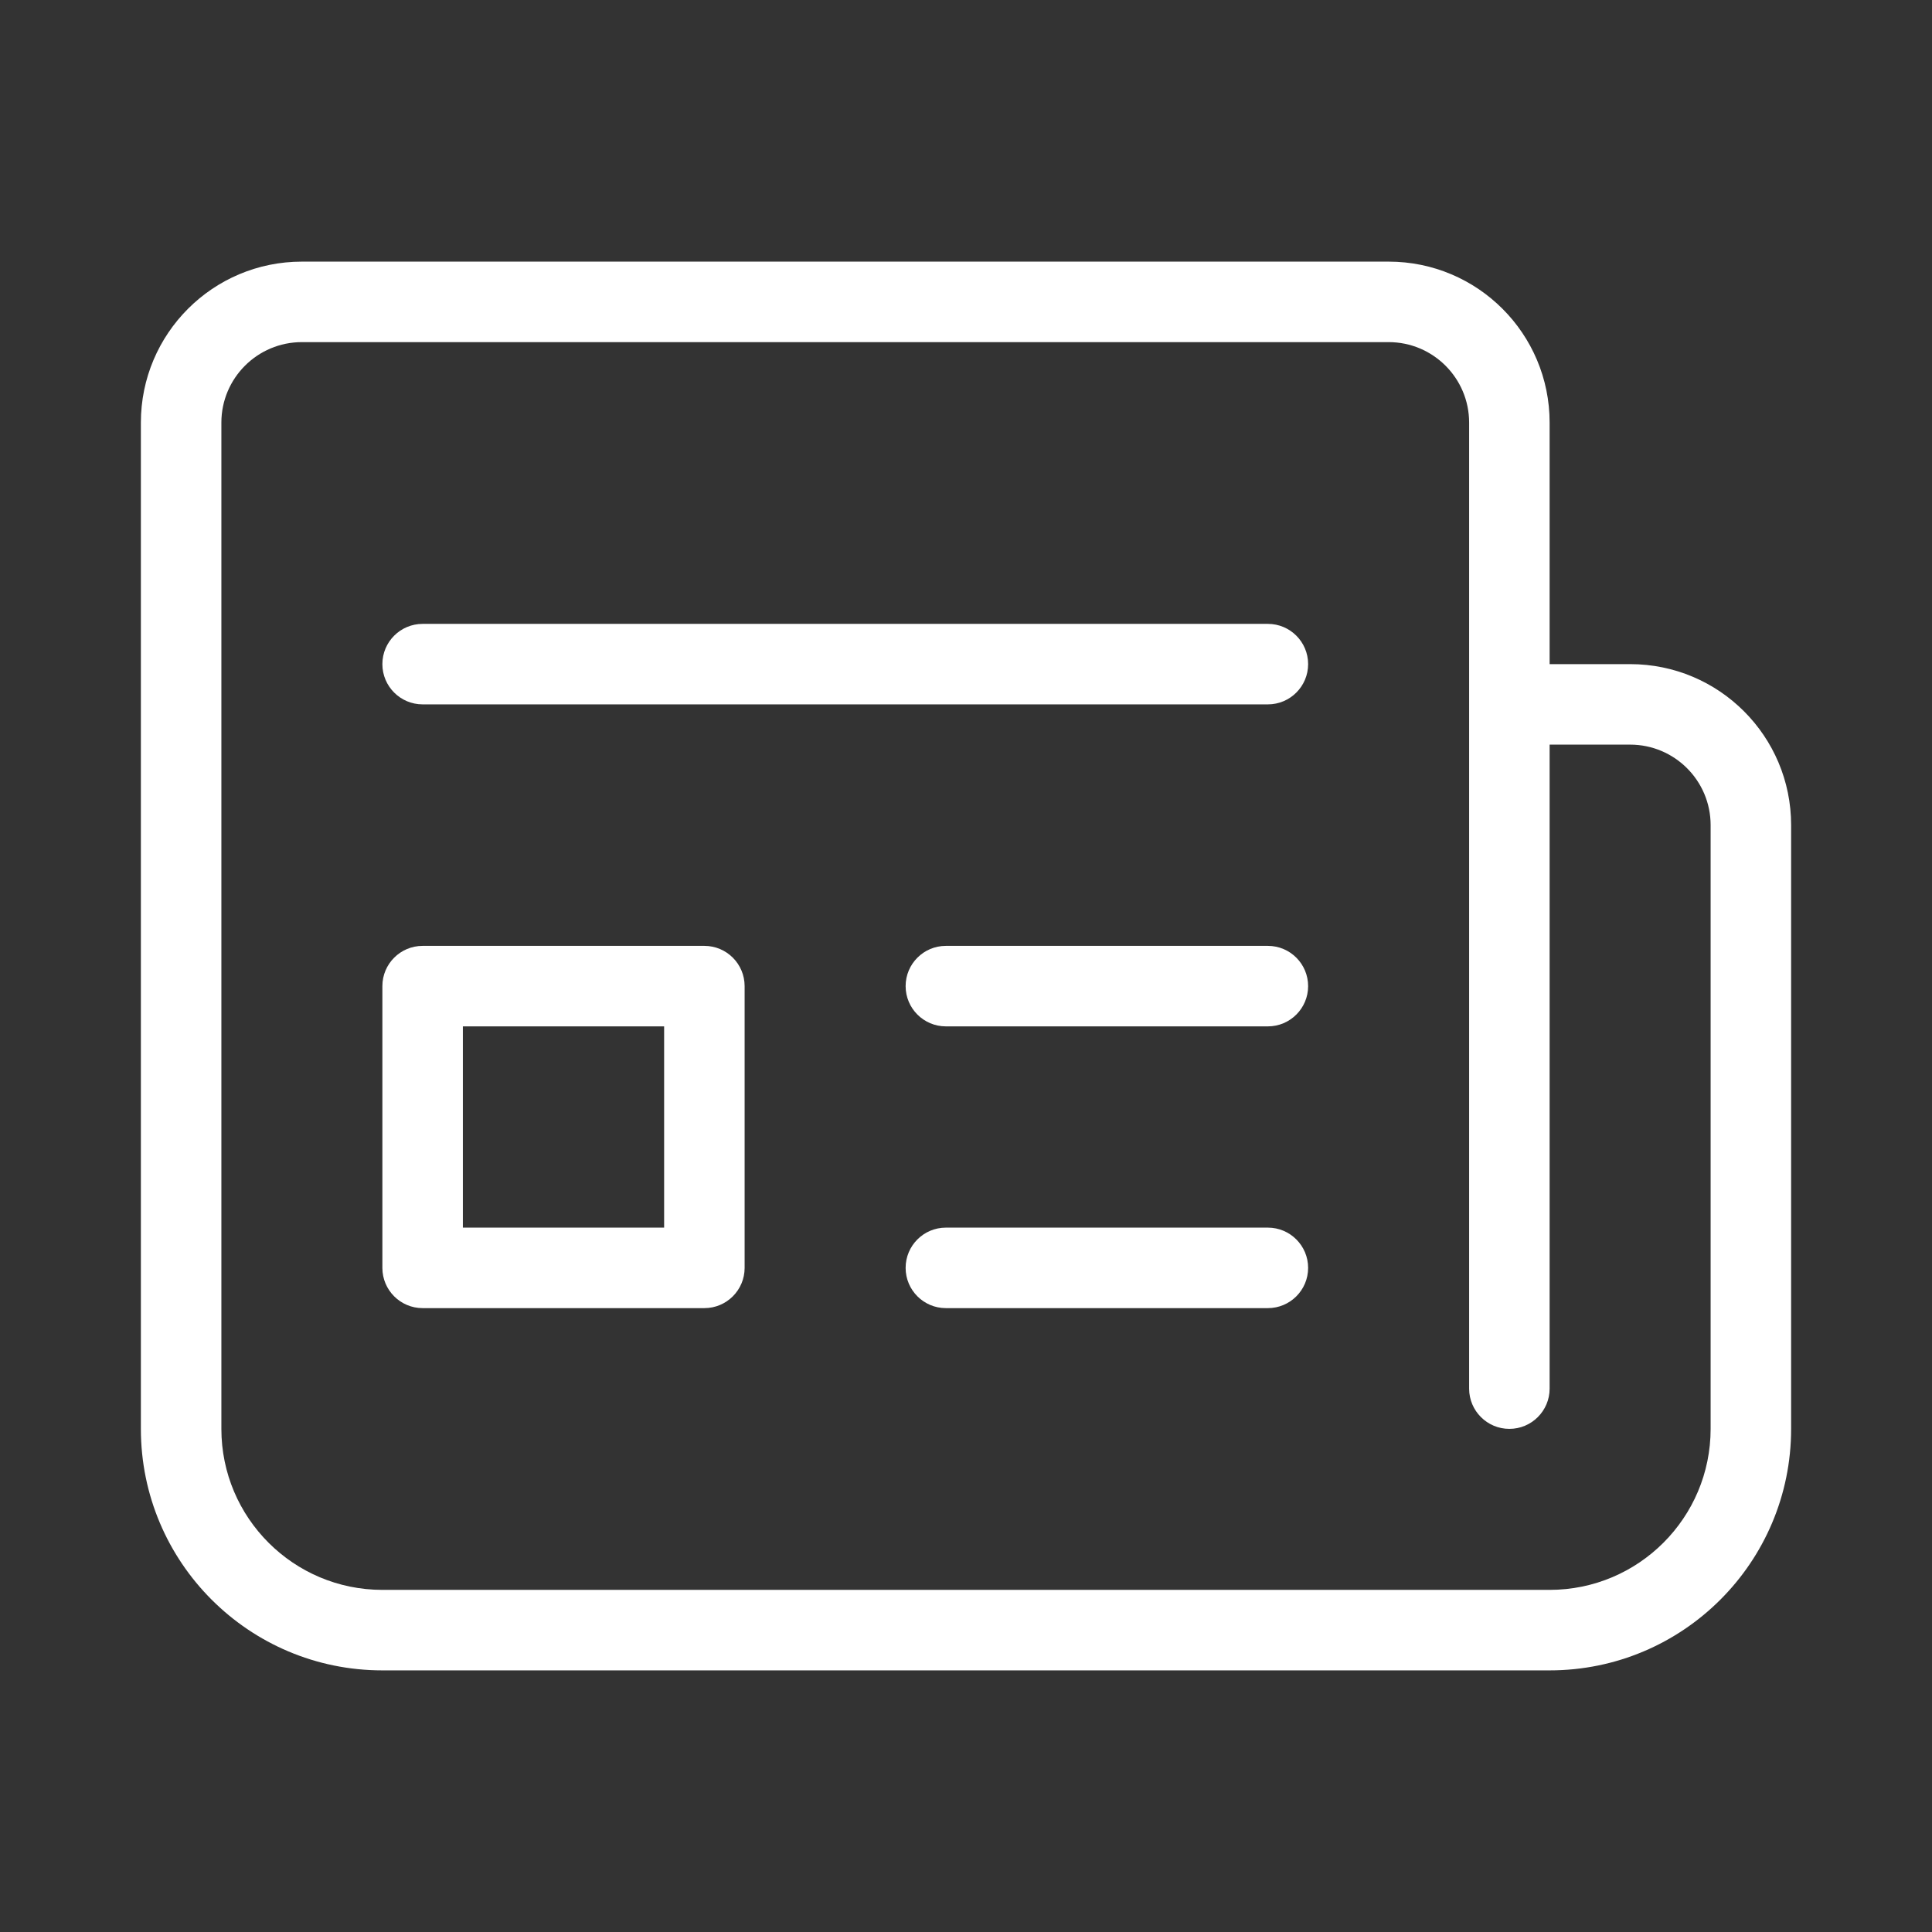
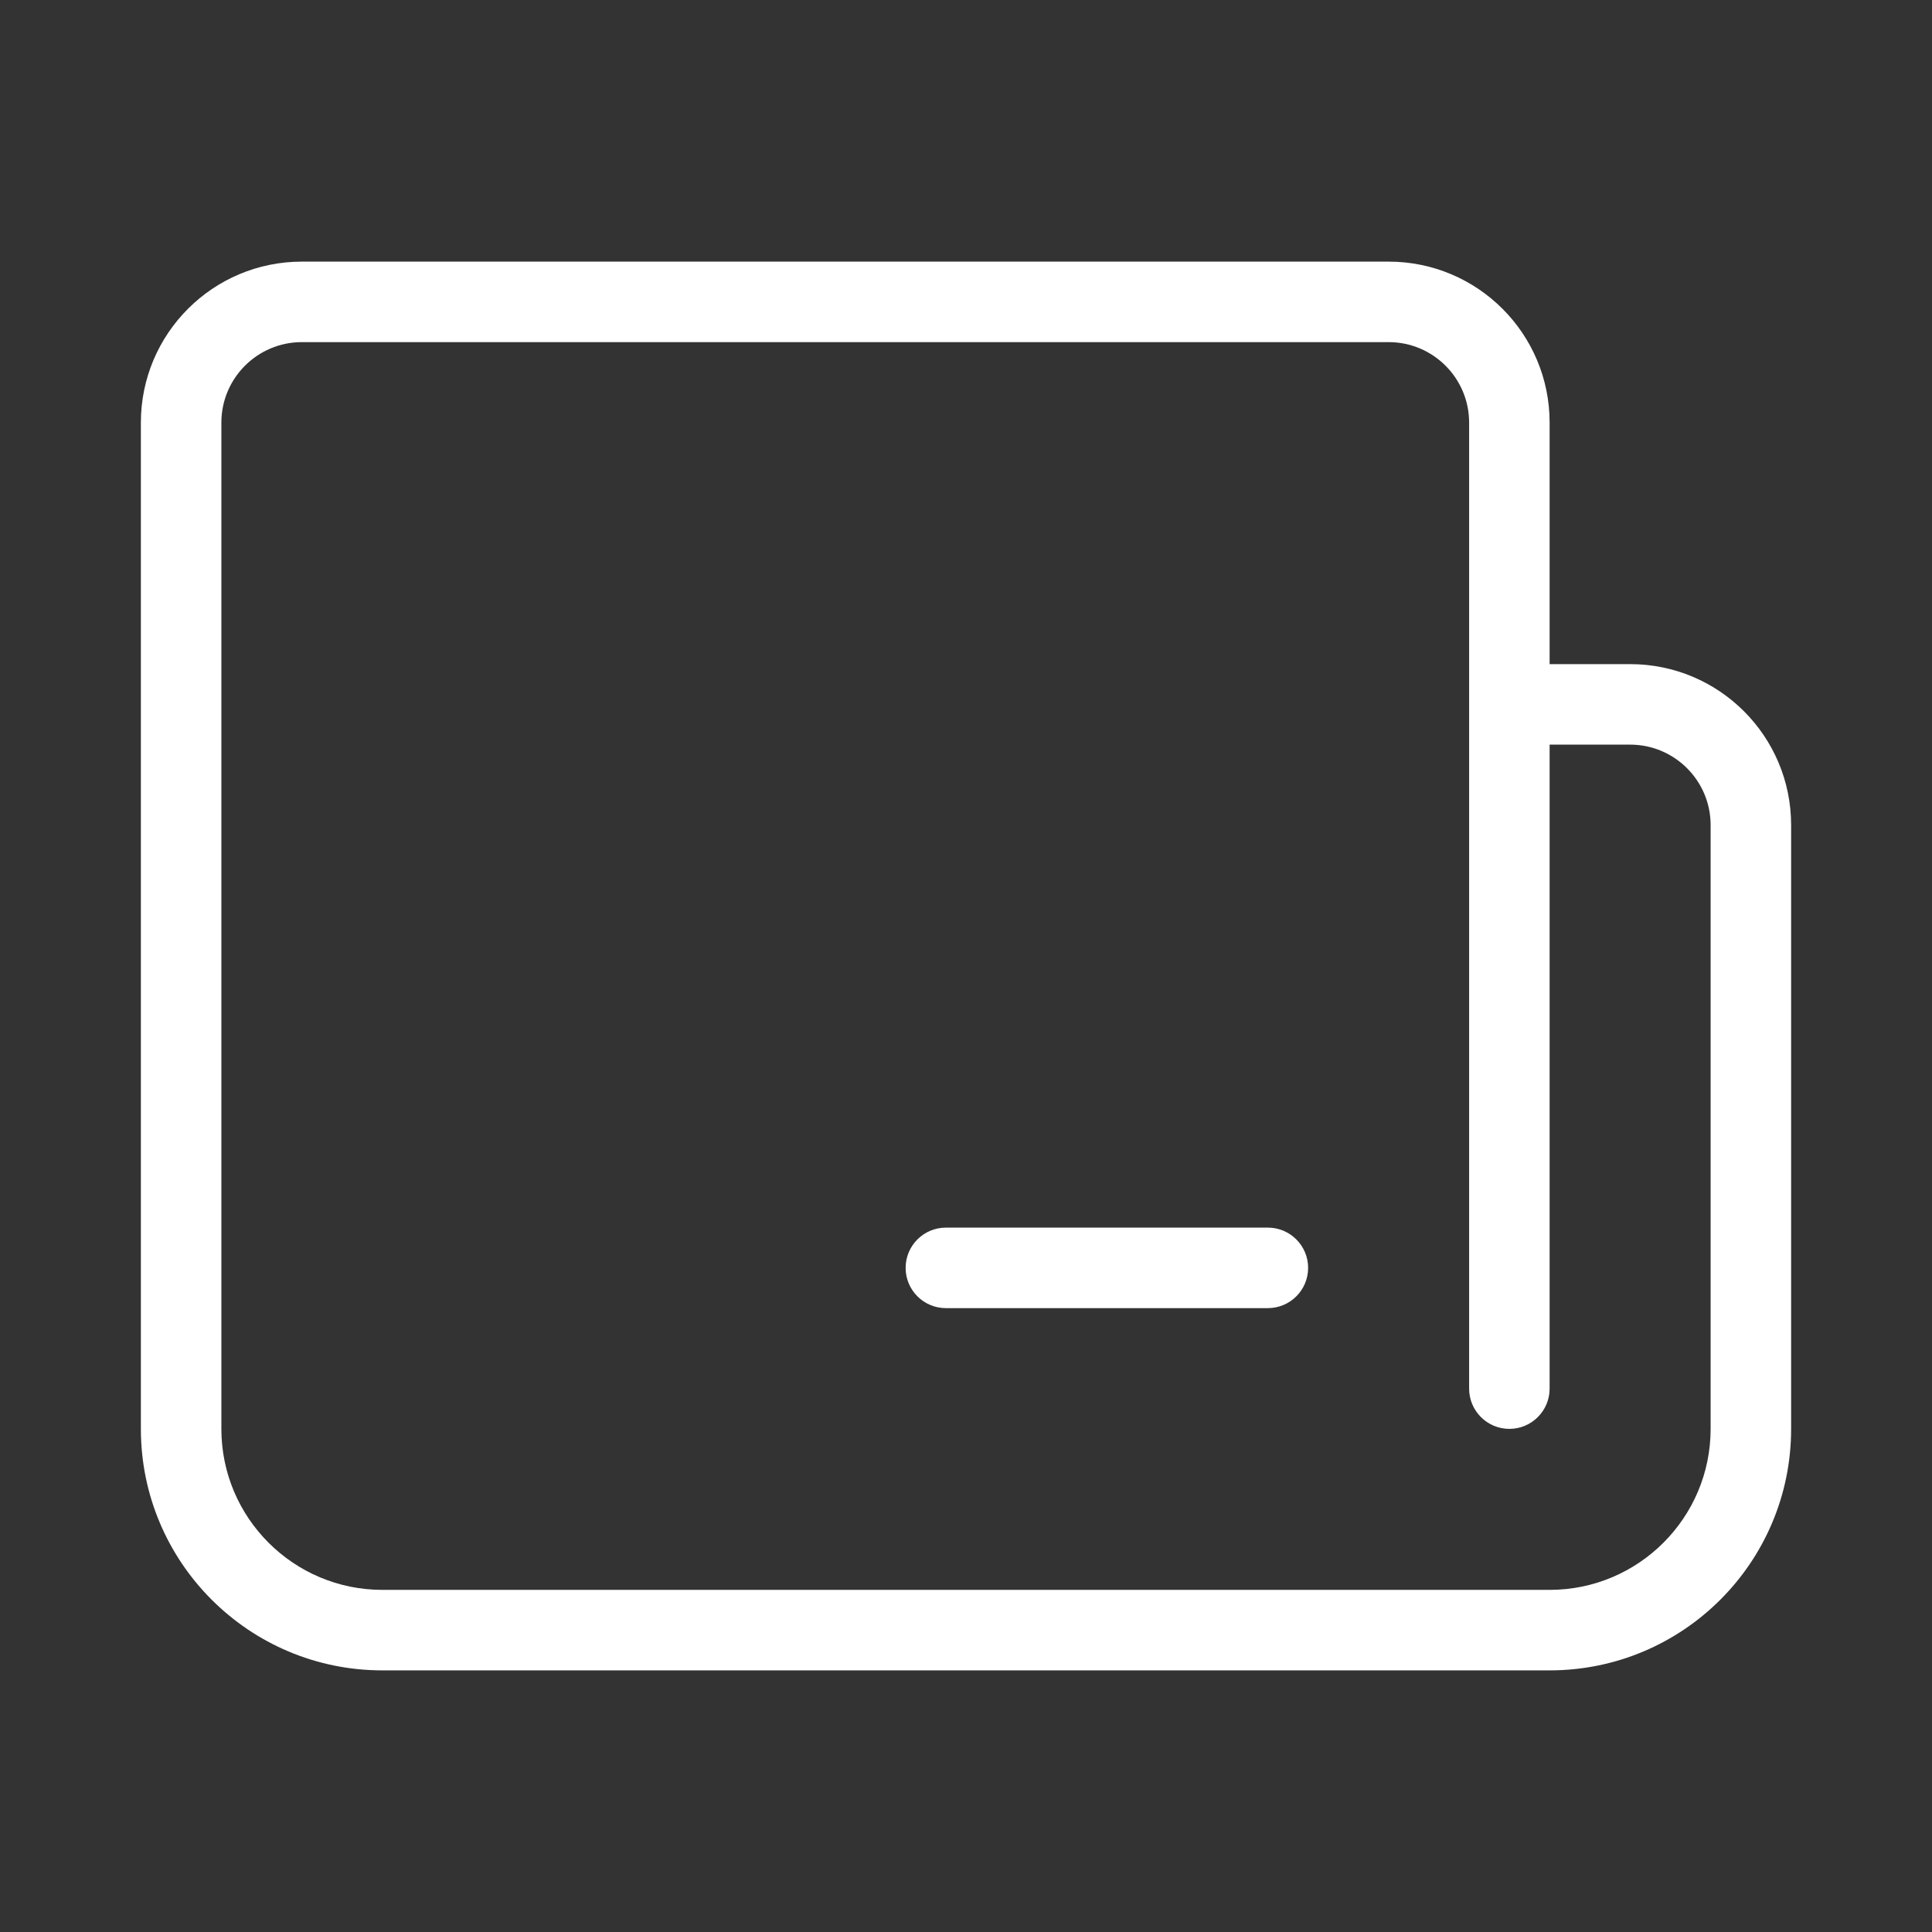
<svg xmlns="http://www.w3.org/2000/svg" width="24" height="24" viewBox="0 0 24 24" fill="none">
  <rect x="0" y="0" width="24" height="24" fill="#333333" stroke="none" />
  <g id="Left icon">
    <g id="Vector">
      <path fill-rule="evenodd" clip-rule="evenodd" d="M1.75 5.25C1.75 4.145 2.645 3.25 3.75 3.25H17.25C18.355 3.25 19.25 4.145 19.25 5.25V8.25H20.25C21.355 8.25 22.25 9.145 22.25 10.25V17.75C22.25 19.407 20.907 20.75 19.25 20.75H4.75C3.093 20.75 1.75 19.407 1.75 17.75V5.25ZM18.25 17.25C18.25 17.526 18.474 17.75 18.75 17.75C19.026 17.75 19.25 17.526 19.25 17.25V9.25H20.25C20.802 9.25 21.25 9.698 21.25 10.25V17.75C21.25 18.854 20.354 19.75 19.25 19.75H4.75C3.646 19.75 2.75 18.854 2.75 17.75V5.25C2.75 4.698 3.198 4.25 3.75 4.25H17.25C17.802 4.25 18.25 4.698 18.25 5.25V17.25Z" fill="white" />
-       <path fill-rule="evenodd" clip-rule="evenodd" d="M4.75 8.25C4.75 7.974 4.974 7.75 5.25 7.75H15.75C16.026 7.75 16.25 7.974 16.25 8.25C16.25 8.526 16.026 8.75 15.75 8.75H5.25C4.974 8.75 4.75 8.526 4.75 8.25Z" fill="white" />
-       <path fill-rule="evenodd" clip-rule="evenodd" d="M11.25 12.25C11.25 11.974 11.474 11.75 11.75 11.75H15.75C16.026 11.75 16.25 11.974 16.25 12.25C16.25 12.526 16.026 12.75 15.75 12.75H11.75C11.474 12.75 11.25 12.526 11.25 12.25Z" fill="white" />
      <path fill-rule="evenodd" clip-rule="evenodd" d="M11.25 15.75C11.25 15.474 11.474 15.25 11.75 15.25H15.75C16.026 15.25 16.25 15.474 16.25 15.75C16.25 16.026 16.026 16.25 15.75 16.25H11.75C11.474 16.25 11.25 16.026 11.25 15.75Z" fill="white" />
-       <path fill-rule="evenodd" clip-rule="evenodd" d="M4.75 12.25C4.75 11.974 4.974 11.75 5.25 11.75H8.75C9.026 11.75 9.25 11.974 9.25 12.25V15.75C9.25 16.026 9.026 16.25 8.75 16.25H5.25C4.974 16.25 4.75 16.026 4.75 15.75V12.25ZM5.75 12.75V15.25H8.25V12.75H5.75Z" fill="white" />
    </g>
  </g>
</svg>